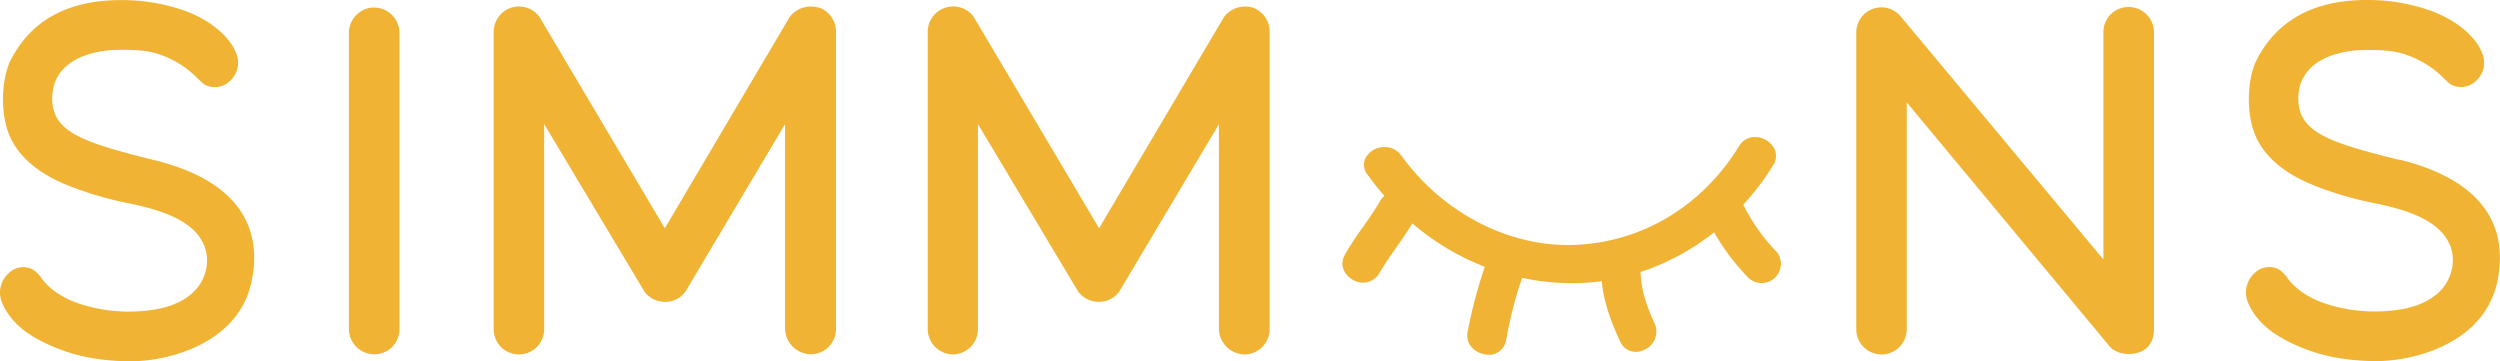
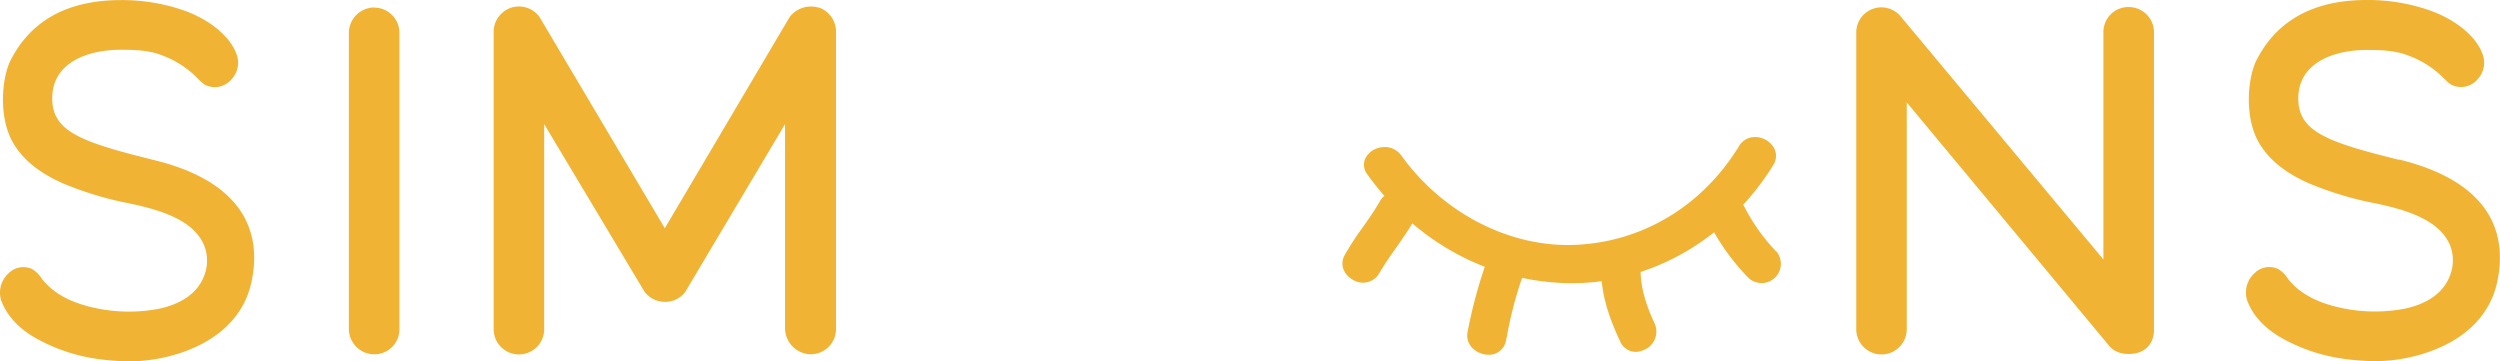
<svg xmlns="http://www.w3.org/2000/svg" width="1000" height="144.522" viewBox="0 0 1000 144.522">
  <g transform="matrix(1.255,0,0,1.255,1.8589752e-5,0.041)">
    <g>
      <path fill="#f0b333" d="m 48.82,50.92 c -22.87,-5.68 -32.18,-9 -32.18,-19.6 0,-11.44 11.29,-15.49 21.85,-15.49 4.43,0 9,0.14 13.08,1.74 a 30.62,30.62 0 0 1 11.68,7.66 c 0.24,0.2 0.48,0.42 0.7,0.63 A 7.73,7.73 0 0 0 65.34,27 7,7 0 0 0 74,25 a 7.6,7.6 0 0 0 1.75,-3.6 7.52,7.52 0 0 0 -0.31,-4 c -1.86,-5.47 -8,-10.75 -16,-13.8 A 59.63,59.63 0 0 0 38.49,0 C 21.57,0 9.72,6.52 3.29,19.38 0.59,24.92 -0.6,37.5 4.3,45.69 c 3.32,5.62 9.2,10.14 17.5,13.43 a 108.14,108.14 0 0 0 19.63,5.71 C 51.63,67 62.46,70.36 65.36,79 A 13.28,13.28 0 0 1 65,88.06 c -2.57,6.55 -9.21,9.23 -14.31,10.32 A 51.42,51.42 0 0 1 33,98.64 C 23.93,97.14 17.64,94.08 13.62,89.17 L 13.35,88.8 a 9.89,9.89 0 0 0 -3,-3 6.52,6.52 0 0 0 -7.42,1.11 8.31,8.31 0 0 0 -2.58,8.72 c 1.84,5.09 6,9.52 12.22,12.74 a 55.66,55.66 0 0 0 18,5.92 74.49,74.49 0 0 0 11.07,0.83 c 11.56,0 34.51,-5.37 38.6,-25.71 C 83,76 79.66,58.36 48.82,50.92 Z" />
      <path fill="#f0b333" d="m 119.19,2.35 a 8.16,8.16 0 0 0 -8,8 v 94.49 a 8.13,8.13 0 0 0 11.15,7.47 8,8 0 0 0 2.63,-1.74 8.18,8.18 0 0 0 1.75,-2.63 8,8 0 0 0 0.59,-3.1 V 10.39 a 8.06,8.06 0 0 0 -8.05,-8" />
      <path fill="#f0b333" d="m 260.9,2.41 a 8.49,8.49 0 0 0 -9.22,3 l -39.79,67.31 -40,-67.44 a 8.12,8.12 0 0 0 -9,-2.85 8.22,8.22 0 0 0 -4,2.94 8.13,8.13 0 0 0 -1.55,4.73 v 94.78 a 8.05,8.05 0 0 0 16.1,0 V 39.51 l 32,53.46 a 8,8 0 0 0 2.9,2.37 8.13,8.13 0 0 0 3.65,0.83 7.79,7.79 0 0 0 6.51,-3.32 l 31.72,-53.33 v 65.36 a 8.34,8.34 0 0 0 8.19,8 8.06,8.06 0 0 0 8.05,-8.05 V 10.1 A 8.16,8.16 0 0 0 261,2.36" />
-       <path fill="#f0b333" d="m 399.32,2.41 a 8.48,8.48 0 0 0 -9.21,3 L 350.3,72.72 310.3,5.28 a 8.11,8.11 0 0 0 -14.61,4.82 v 94.78 a 8.14,8.14 0 0 0 8,8.05 8.06,8.06 0 0 0 8,-8.05 V 39.51 l 32,53.46 a 8.18,8.18 0 0 0 6.55,3.2 7.89,7.89 0 0 0 6.52,-3.32 l 31.73,-53.28 v 65.31 a 8.32,8.32 0 0 0 8.18,8.05 8.06,8.06 0 0 0 8,-8.05 V 10.1 a 8.16,8.16 0 0 0 -5.46,-7.74" />
      <path fill="#f0b333" d="m 678.45,2.22 a 7.79,7.79 0 0 0 -3.09,0.58 7.89,7.89 0 0 0 -2.63,1.74 8.11,8.11 0 0 0 -1.73,2.62 8,8 0 0 0 -0.59,3.09 V 82.67 L 605.83,5.25 a 8,8 0 0 0 -14.19,5.15 v 94.49 a 8.045,8.045 0 1 0 16.09,0 V 32.6 l 64.49,77.56 c 2.21,2.73 6.24,3.07 9.21,2.22 3.2,-0.93 5.1,-3.66 5.1,-7.32 V 10.25 a 8.07,8.07 0 0 0 -2.37,-5.69 8,8 0 0 0 -5.71,-2.34 z" />
      <path fill="#f0b333" d="m 566,80 a 61,61 0 0 1 -10.37,-14.8 82.68,82.68 0 0 0 9.51,-12.55 5.36,5.36 0 0 0 0.91,-2.82 5.22,5.22 0 0 0 -0.73,-2.86 7,7 0 0 0 -5.69,-3.32 h -0.14 a 5.82,5.82 0 0 0 -5.21,2.9 C 542.58,65.58 523.66,77 502.37,78 c -21,1 -42.41,-10 -55.73,-28.45 a 6.44,6.44 0 0 0 -5.82,-2.69 7,7 0 0 0 -3.25,1 6.76,6.76 0 0 0 -2.34,2.47 4.94,4.94 0 0 0 0.62,5.28 c 1.67,2.33 3.48,4.61 5.39,6.78 a 6,6 0 0 0 -1.45,1.78 c -1.67,2.88 -3.61,5.66 -5.53,8.37 a 94,94 0 0 0 -5.54,8.5 c -2,3.38 -0.21,6.64 2.55,8.15 a 5.79,5.79 0 0 0 2.24,0.8 6,6 0 0 0 2.38,-0.12 6,6 0 0 0 3.72,-2.81 c 1.67,-2.88 3.62,-5.67 5.54,-8.37 1.67,-2.4 3.4,-4.87 5,-7.52 a 79.76,79.76 0 0 0 23.09,13.83 154.26,154.26 0 0 0 -5.45,20.6 c -0.82,3.91 2.08,6.64 5.23,7.28 a 5.81,5.81 0 0 0 1.1,0.14 5.47,5.47 0 0 0 5.86,-4.43 l 0.39,-1.88 a 122.75,122.75 0 0 1 4.76,-18.18 78.12,78.12 0 0 0 15.7,1.7 71.22,71.22 0 0 0 9.68,-0.65 c 0.55,5.8 2.39,11.79 5.89,19.24 a 5.42,5.42 0 0 0 1.26,1.81 5.59,5.59 0 0 0 1.87,1.16 5.42,5.42 0 0 0 2.18,0.31 5.24,5.24 0 0 0 2.13,-0.57 6.17,6.17 0 0 0 2.18,-1.38 6.29,6.29 0 0 0 1.9,-4.67 6.2,6.2 0 0 0 -0.59,-2.51 C 524.44,96.8 523.01,91.59 522.9,86.65 A 75.36,75.36 0 0 0 546.32,74 a 72.27,72.27 0 0 0 10.81,14.39 6.15,6.15 0 0 0 8.53,0.14 6.14,6.14 0 0 0 0.43,-8.53 z" />
      <path fill="#f0b333" d="m 764.7,50.92 c -22.87,-5.63 -32.18,-9 -32.18,-19.54 0,-11.44 11.29,-15.49 21.85,-15.49 4.38,0 9,0.14 13.09,1.73 a 30.8,30.8 0 0 1 11.72,7.58 c 0.24,0.2 0.47,0.44 0.7,0.65 a 7.67,7.67 0 0 0 1.38,1.1 6.92,6.92 0 0 0 8.61,-1.95 7.79,7.79 0 0 0 1.75,-3.6 7.67,7.67 0 0 0 -0.3,-4 c -1.86,-5.46 -8,-10.74 -16,-13.79 a 59.39,59.39 0 0 0 -21,-3.64 c -16.92,0 -28.77,6.52 -35.21,19.38 -2.7,5.54 -3.9,18.12 1,26.31 3.32,5.61 9.2,10.14 17.5,13.43 a 107.11,107.11 0 0 0 19.63,5.71 c 10.19,2.14 21,5.53 23.94,14.12 a 13.28,13.28 0 0 1 -0.41,9.11 c -2.55,6.55 -9.19,9.23 -14.31,10.32 a 51.06,51.06 0 0 1 -17.61,0.26 C 739.79,97.11 733.44,94 729.48,89.14 l -0.29,-0.39 a 10,10 0 0 0 -3,-3 6.63,6.63 0 0 0 -7.43,1.11 8.34,8.34 0 0 0 -2.58,8.71 c 1.8,5.09 6,9.51 12.18,12.74 a 55.39,55.39 0 0 0 18,5.92 74.69,74.69 0 0 0 11.07,0.83 c 11.56,0 34.5,-5.37 38.6,-25.71 2.69,-13.45 -0.58,-31 -31.43,-38.55" />
    </g>
  </g>
</svg>